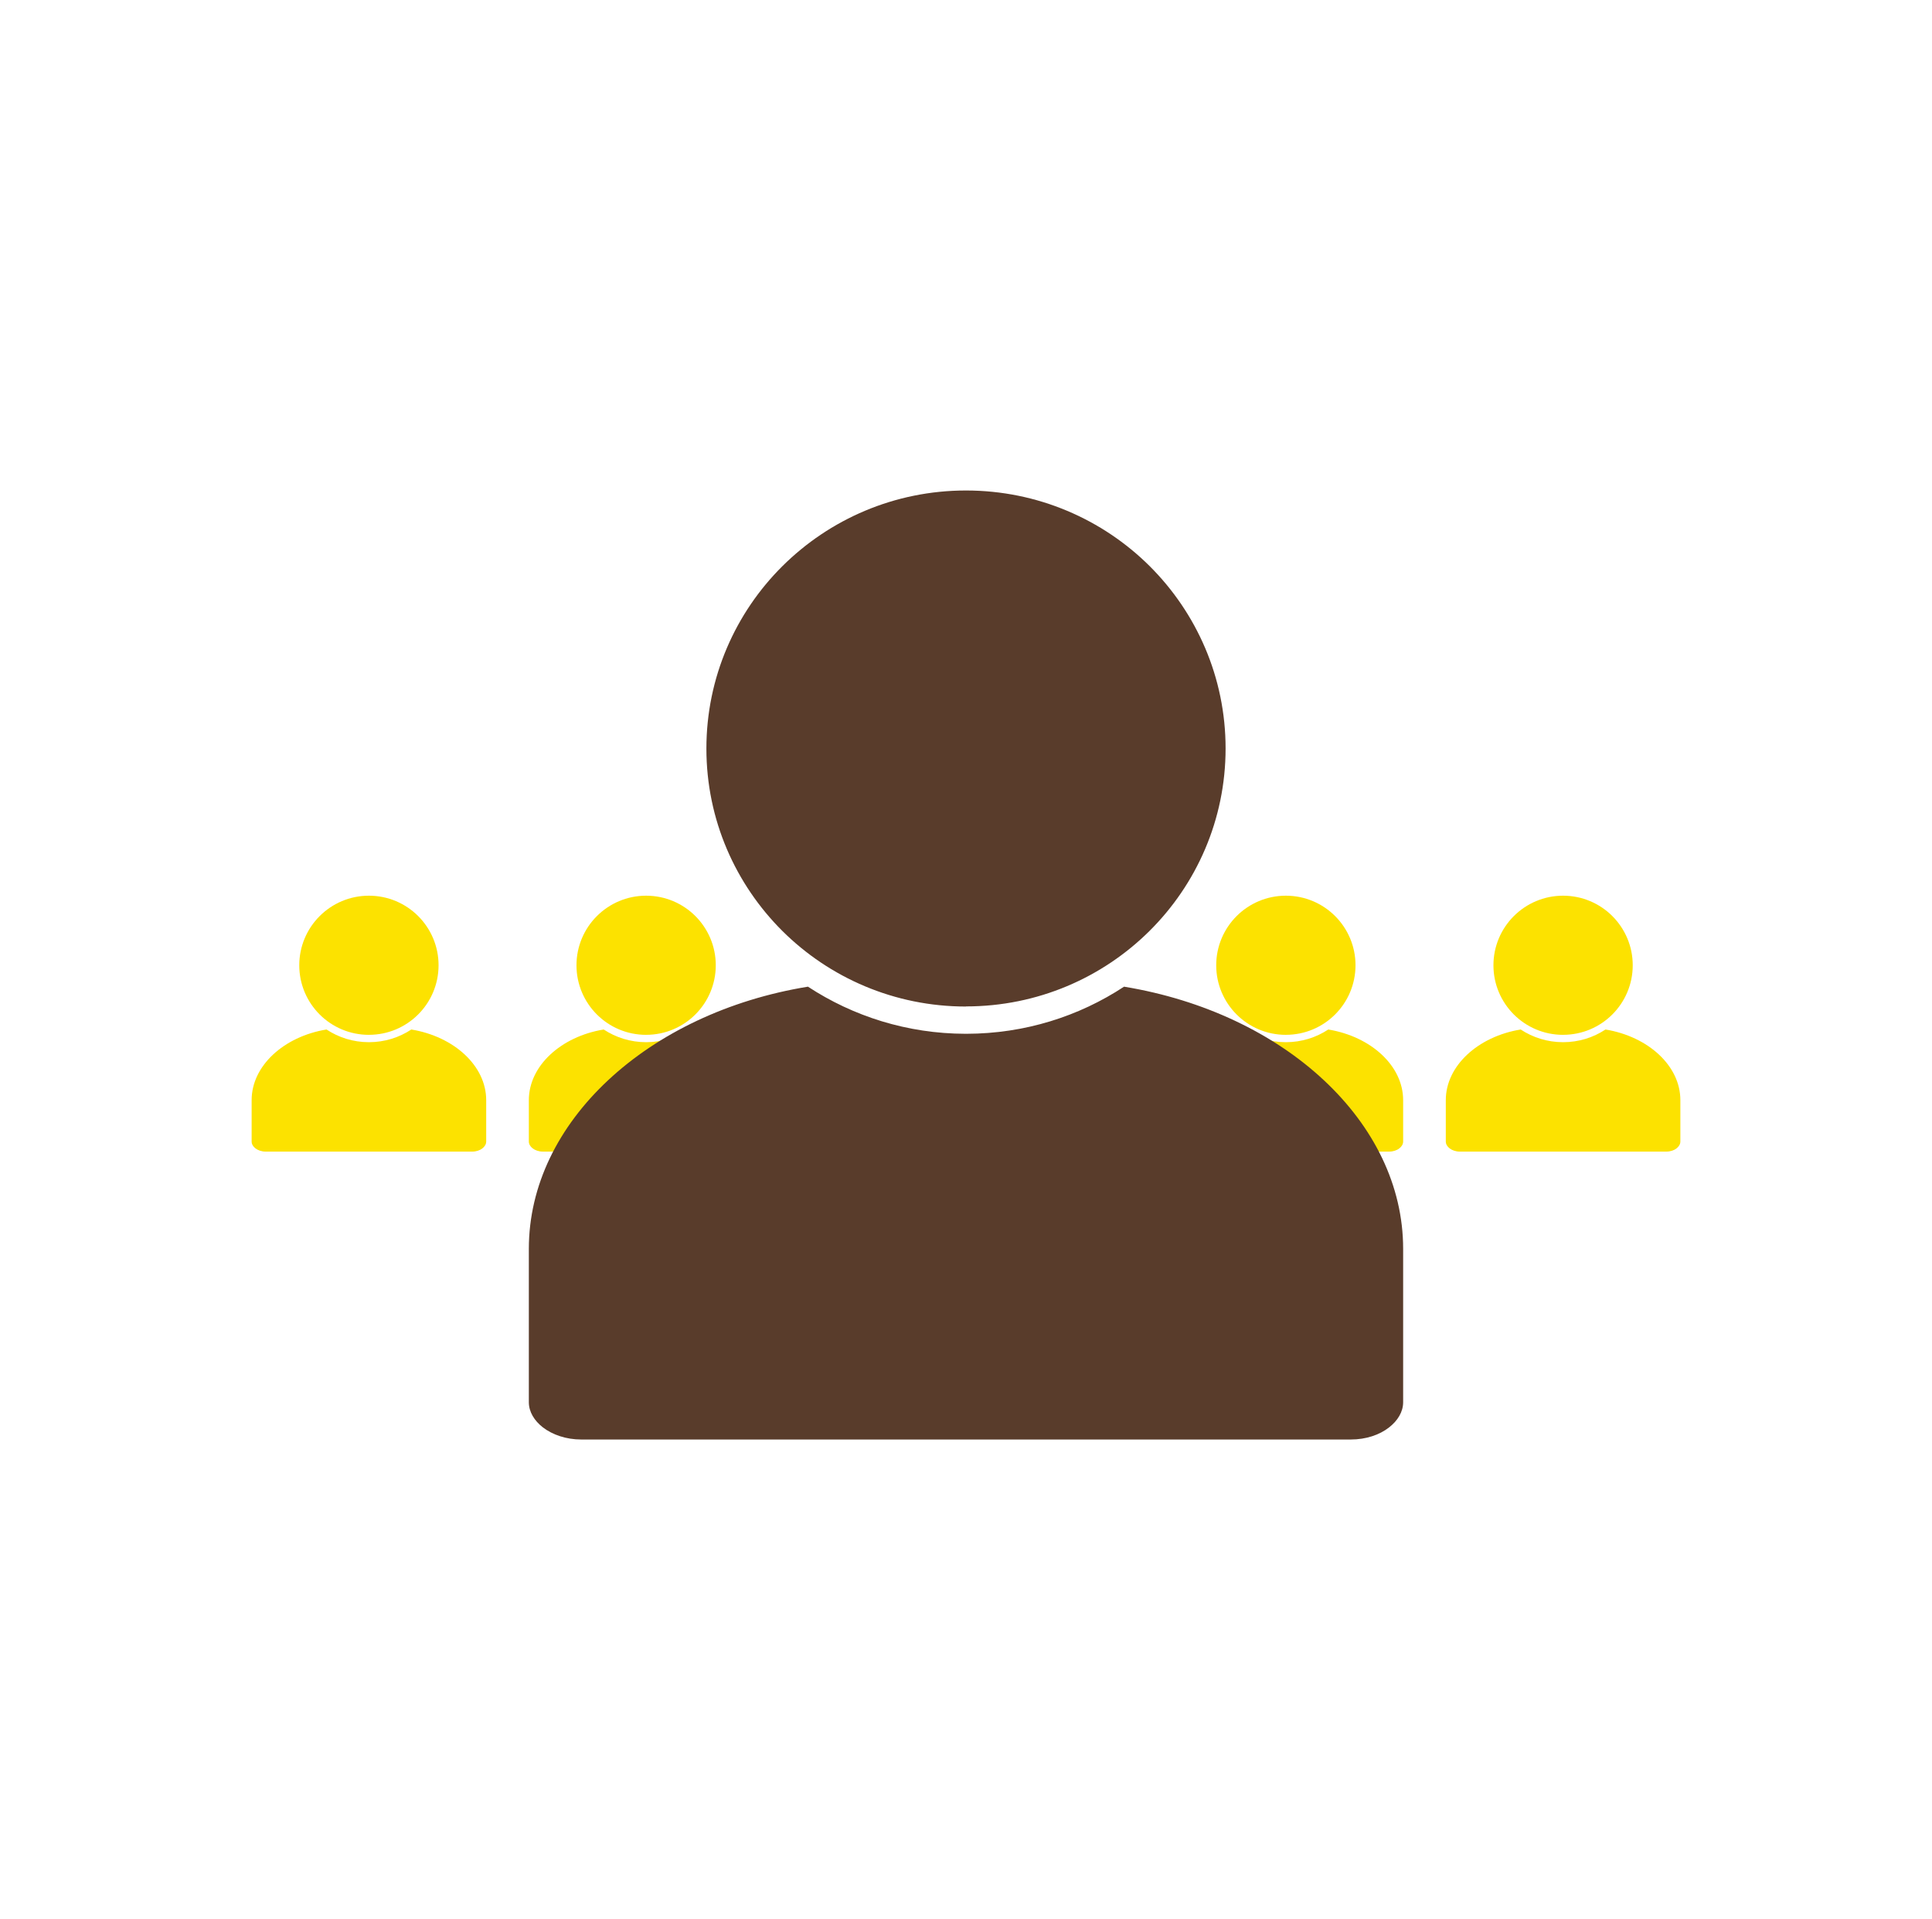
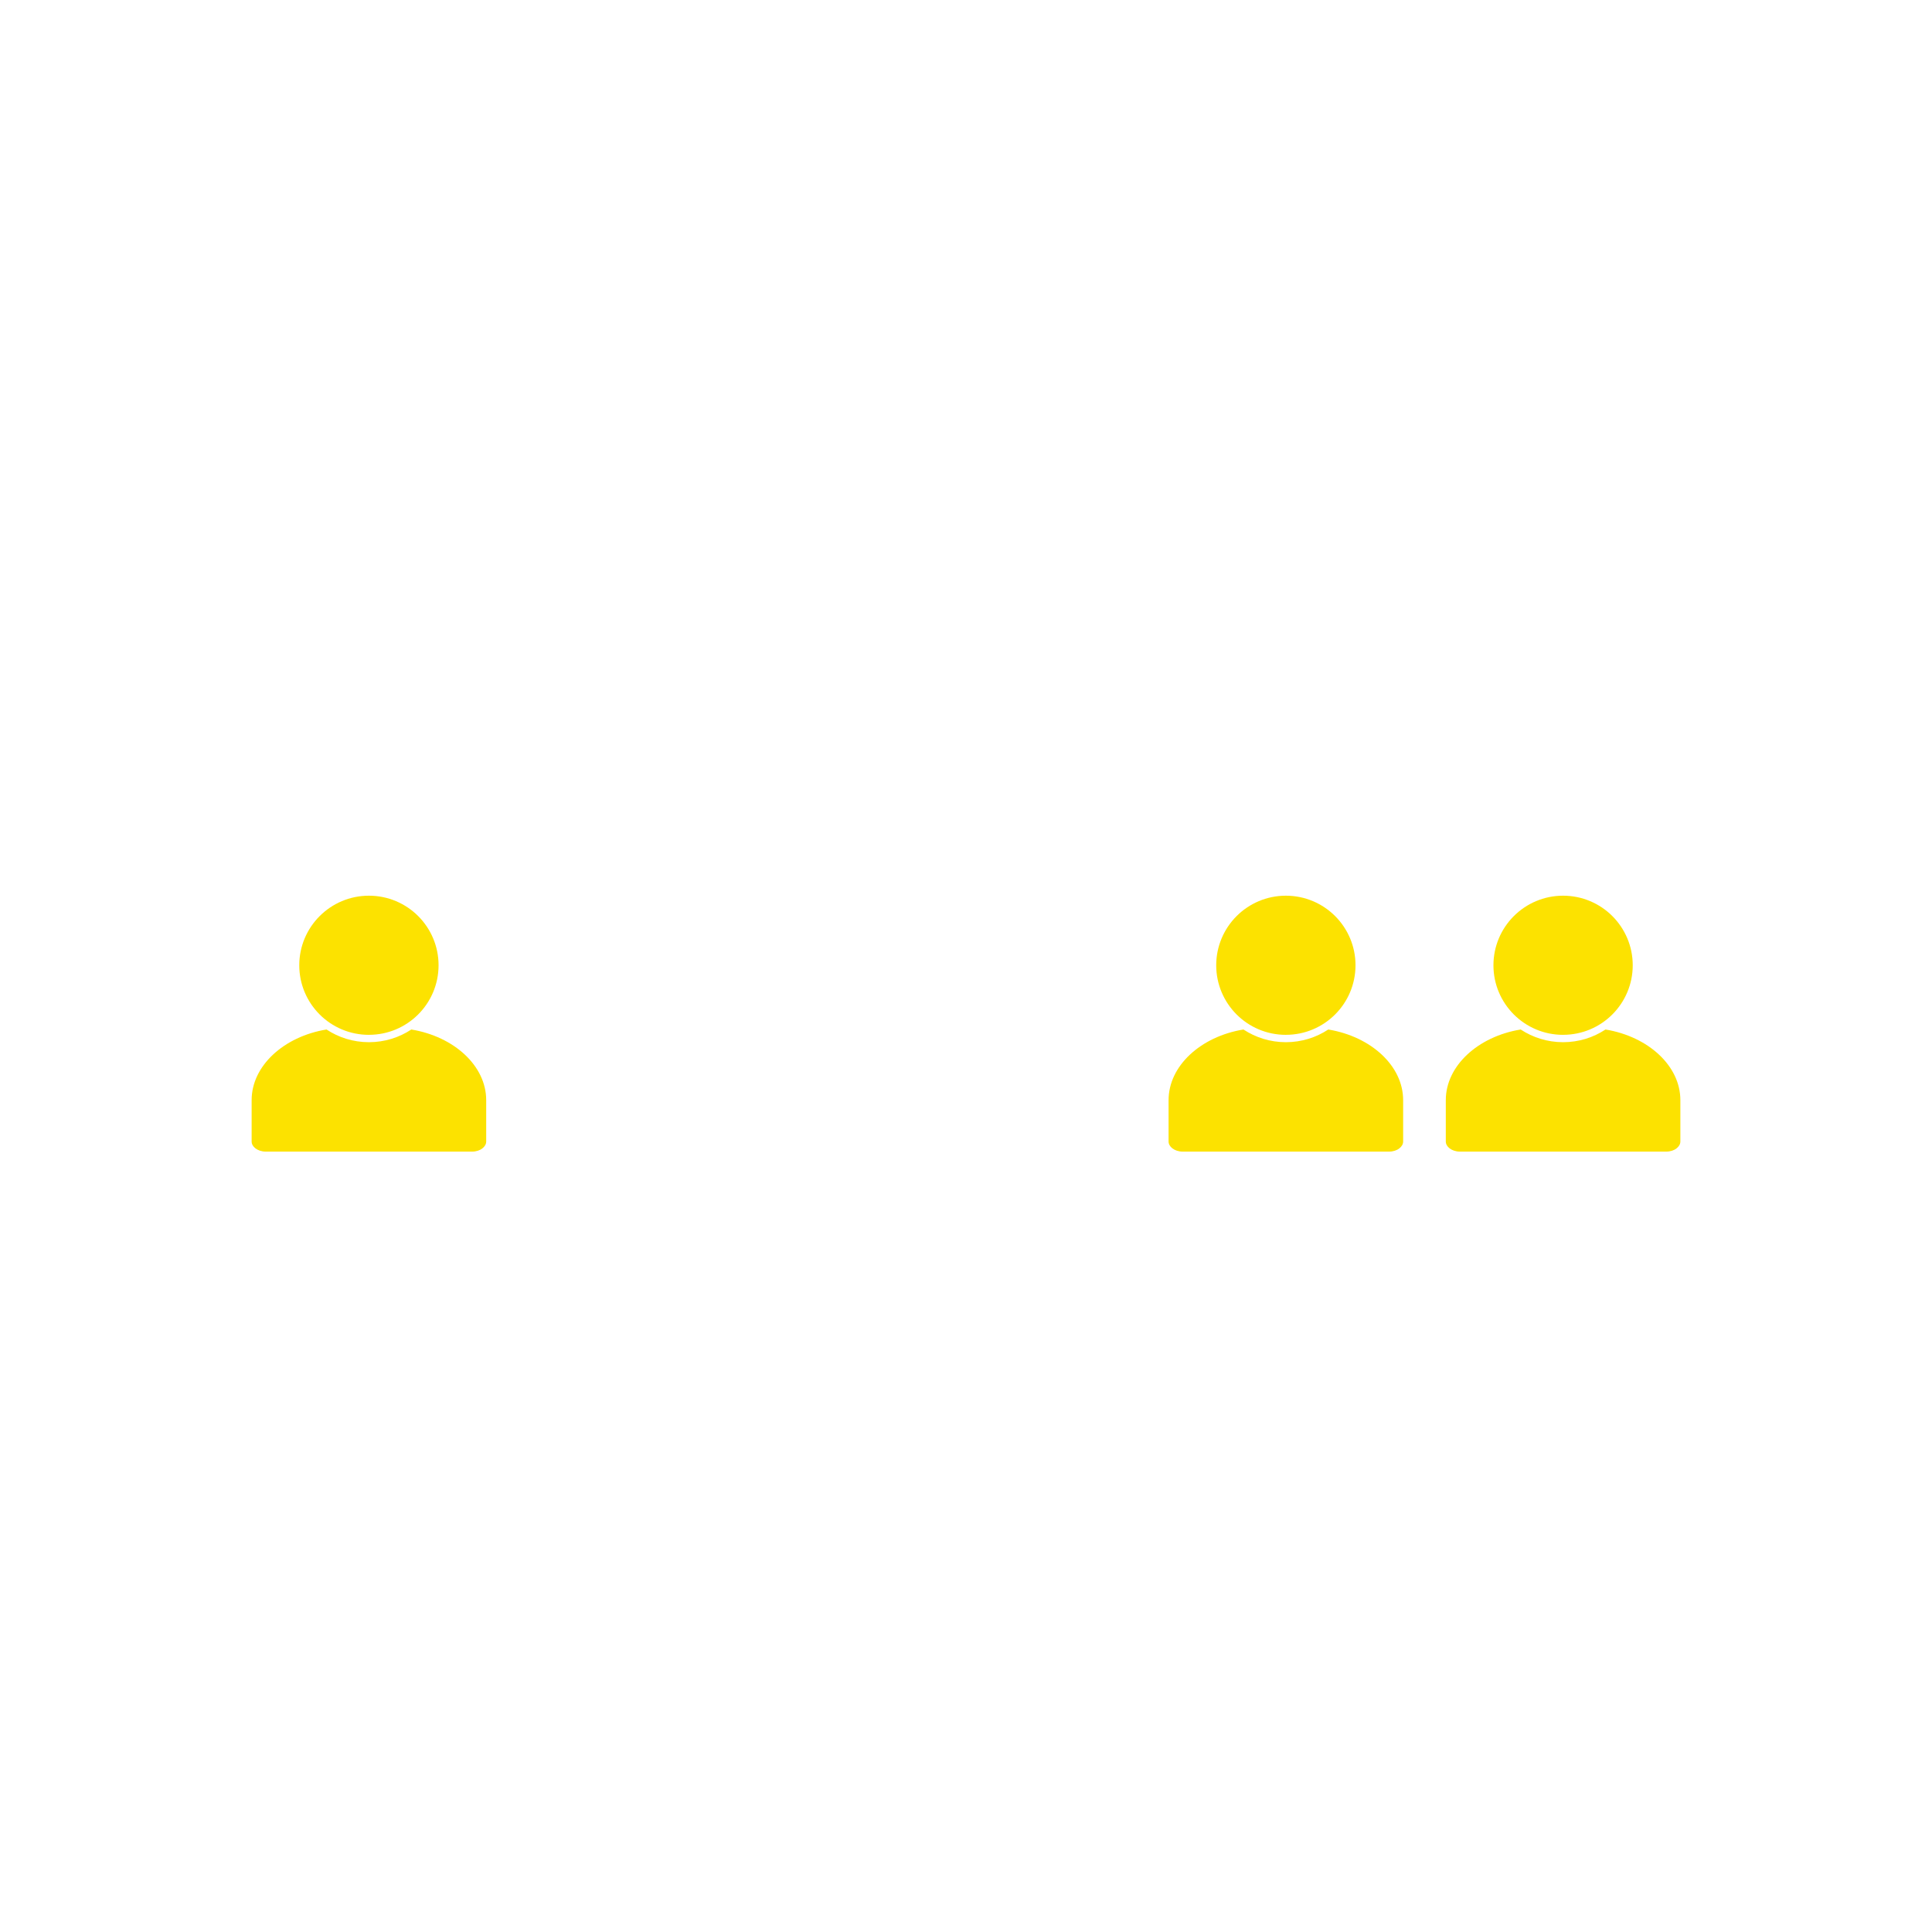
<svg xmlns="http://www.w3.org/2000/svg" width="151" height="150" viewBox="0 0 151 150" fill="none">
  <path fill-rule="evenodd" clip-rule="evenodd" d="M28.821 81.449C27.602 81.447 26.466 81.081 25.52 80.457C23.844 80.731 22.376 81.445 21.328 82.43C20.292 83.403 19.667 84.64 19.667 85.982V89.215C19.667 89.416 19.781 89.604 19.962 89.745C20.165 89.901 20.45 90 20.765 90H36.902C37.219 90 37.505 89.903 37.705 89.745C37.886 89.604 38 89.416 38 89.215V85.982C38 84.64 37.376 83.403 36.34 82.43C35.291 81.445 33.824 80.734 32.148 80.457C31.201 81.083 30.066 81.447 28.846 81.449H28.819M28.834 80.875C27.329 80.875 25.968 80.266 24.984 79.283C24 78.298 23.39 76.939 23.39 75.439C23.39 73.939 24 72.577 24.984 71.594C25.971 70.609 27.331 70 28.834 70C30.336 70 31.699 70.609 32.683 71.592C33.667 72.577 34.277 73.936 34.277 75.436C34.277 76.936 33.667 78.298 32.683 79.281C31.697 80.266 30.336 80.873 28.834 80.873" fill="#FCE200" />
  <path fill-rule="evenodd" clip-rule="evenodd" d="M100.487 81.449C99.268 81.447 98.132 81.081 97.186 80.457C95.51 80.731 94.042 81.445 92.994 82.43C91.958 83.403 91.333 84.64 91.333 85.982V89.215C91.333 89.416 91.447 89.604 91.628 89.745C91.831 89.901 92.116 90 92.431 90H108.568C108.886 90 109.171 89.903 109.371 89.745C109.552 89.604 109.666 89.416 109.666 89.215V85.982C109.666 84.64 109.042 83.403 108.006 82.43C106.957 81.445 105.49 80.734 103.814 80.457C102.867 81.083 101.732 81.447 100.512 81.449H100.485M100.5 80.875C98.995 80.875 97.634 80.266 96.65 79.283C95.666 78.298 95.056 76.939 95.056 75.439C95.056 73.939 95.666 72.577 96.65 71.594C97.637 70.609 98.998 70 100.5 70C102.002 70 103.365 70.609 104.349 71.592C105.333 72.577 105.943 73.936 105.943 75.436C105.943 76.936 105.333 78.298 104.349 79.281C103.363 80.266 102.002 80.873 100.5 80.873" fill="#FCE200" />
-   <path fill-rule="evenodd" clip-rule="evenodd" d="M50.487 81.449C49.268 81.447 48.132 81.081 47.185 80.457C45.51 80.731 44.042 81.445 42.994 82.43C41.958 83.403 41.333 84.64 41.333 85.982V89.215C41.333 89.416 41.447 89.604 41.628 89.745C41.831 89.901 42.116 90 42.431 90H58.568C58.886 90 59.171 89.903 59.371 89.745C59.552 89.604 59.666 89.416 59.666 89.215V85.982C59.666 84.64 59.042 83.403 58.005 82.43C56.957 81.445 55.489 80.734 53.814 80.457C52.867 81.083 51.732 81.447 50.512 81.449H50.485M50.5 80.875C48.995 80.875 47.634 80.266 46.65 79.283C45.666 78.298 45.056 76.939 45.056 75.439C45.056 73.939 45.666 72.577 46.65 71.594C47.637 70.609 48.998 70 50.5 70C52.002 70 53.365 70.609 54.349 71.592C55.333 72.577 55.943 73.936 55.943 75.436C55.943 76.936 55.333 78.298 54.349 79.281C53.363 80.266 52.002 80.873 50.5 80.873" fill="#FCE200" />
  <path fill-rule="evenodd" clip-rule="evenodd" d="M122.154 81.449C120.935 81.447 119.799 81.081 118.852 80.457C117.177 80.731 115.709 81.445 114.661 82.43C113.625 83.403 113 84.64 113 85.982V89.215C113 89.416 113.114 89.604 113.295 89.745C113.498 89.901 113.783 90 114.098 90H130.235C130.552 90 130.838 89.903 131.038 89.745C131.219 89.604 131.333 89.416 131.333 89.215V85.982C131.333 84.64 130.709 83.403 129.673 82.43C128.624 81.445 127.157 80.734 125.481 80.457C124.534 81.083 123.399 81.447 122.179 81.449H122.152M122.167 80.875C120.662 80.875 119.301 80.266 118.317 79.283C117.333 78.298 116.723 76.939 116.723 75.439C116.723 73.939 117.333 72.577 118.317 71.594C119.304 70.609 120.665 70 122.167 70C123.669 70 125.032 70.609 126.016 71.592C127 72.577 127.61 73.936 127.61 75.436C127.61 76.936 127 78.298 126.016 79.281C125.03 80.266 123.669 80.873 122.167 80.873" fill="#FCE200" />
-   <path fill-rule="evenodd" clip-rule="evenodd" d="M75.454 80.792C70.908 80.782 66.676 79.424 63.147 77.11C56.901 78.129 51.431 80.773 47.523 84.427C43.661 88.035 41.333 92.625 41.333 97.6V109.59C41.333 110.333 41.758 111.031 42.432 111.554C43.19 112.133 44.253 112.5 45.426 112.5H105.573C106.756 112.5 107.818 112.142 108.567 111.554C109.241 111.031 109.666 110.333 109.666 109.59V97.6C109.666 92.625 107.338 88.035 103.476 84.427C99.568 80.773 94.098 78.138 87.853 77.11C84.323 79.433 80.092 80.782 75.546 80.792H75.444M75.5 78.662C69.891 78.662 64.819 76.403 61.151 72.759C57.483 69.105 55.21 64.065 55.21 58.502C55.21 52.939 57.483 47.89 61.151 44.245C64.828 40.592 69.901 38.333 75.5 38.333C81.099 38.333 86.18 40.592 89.848 44.236C93.516 47.89 95.789 52.93 95.789 58.493C95.789 64.056 93.516 69.105 89.848 72.75C86.171 76.403 81.099 78.653 75.5 78.653" fill="#593C2B" />
</svg>